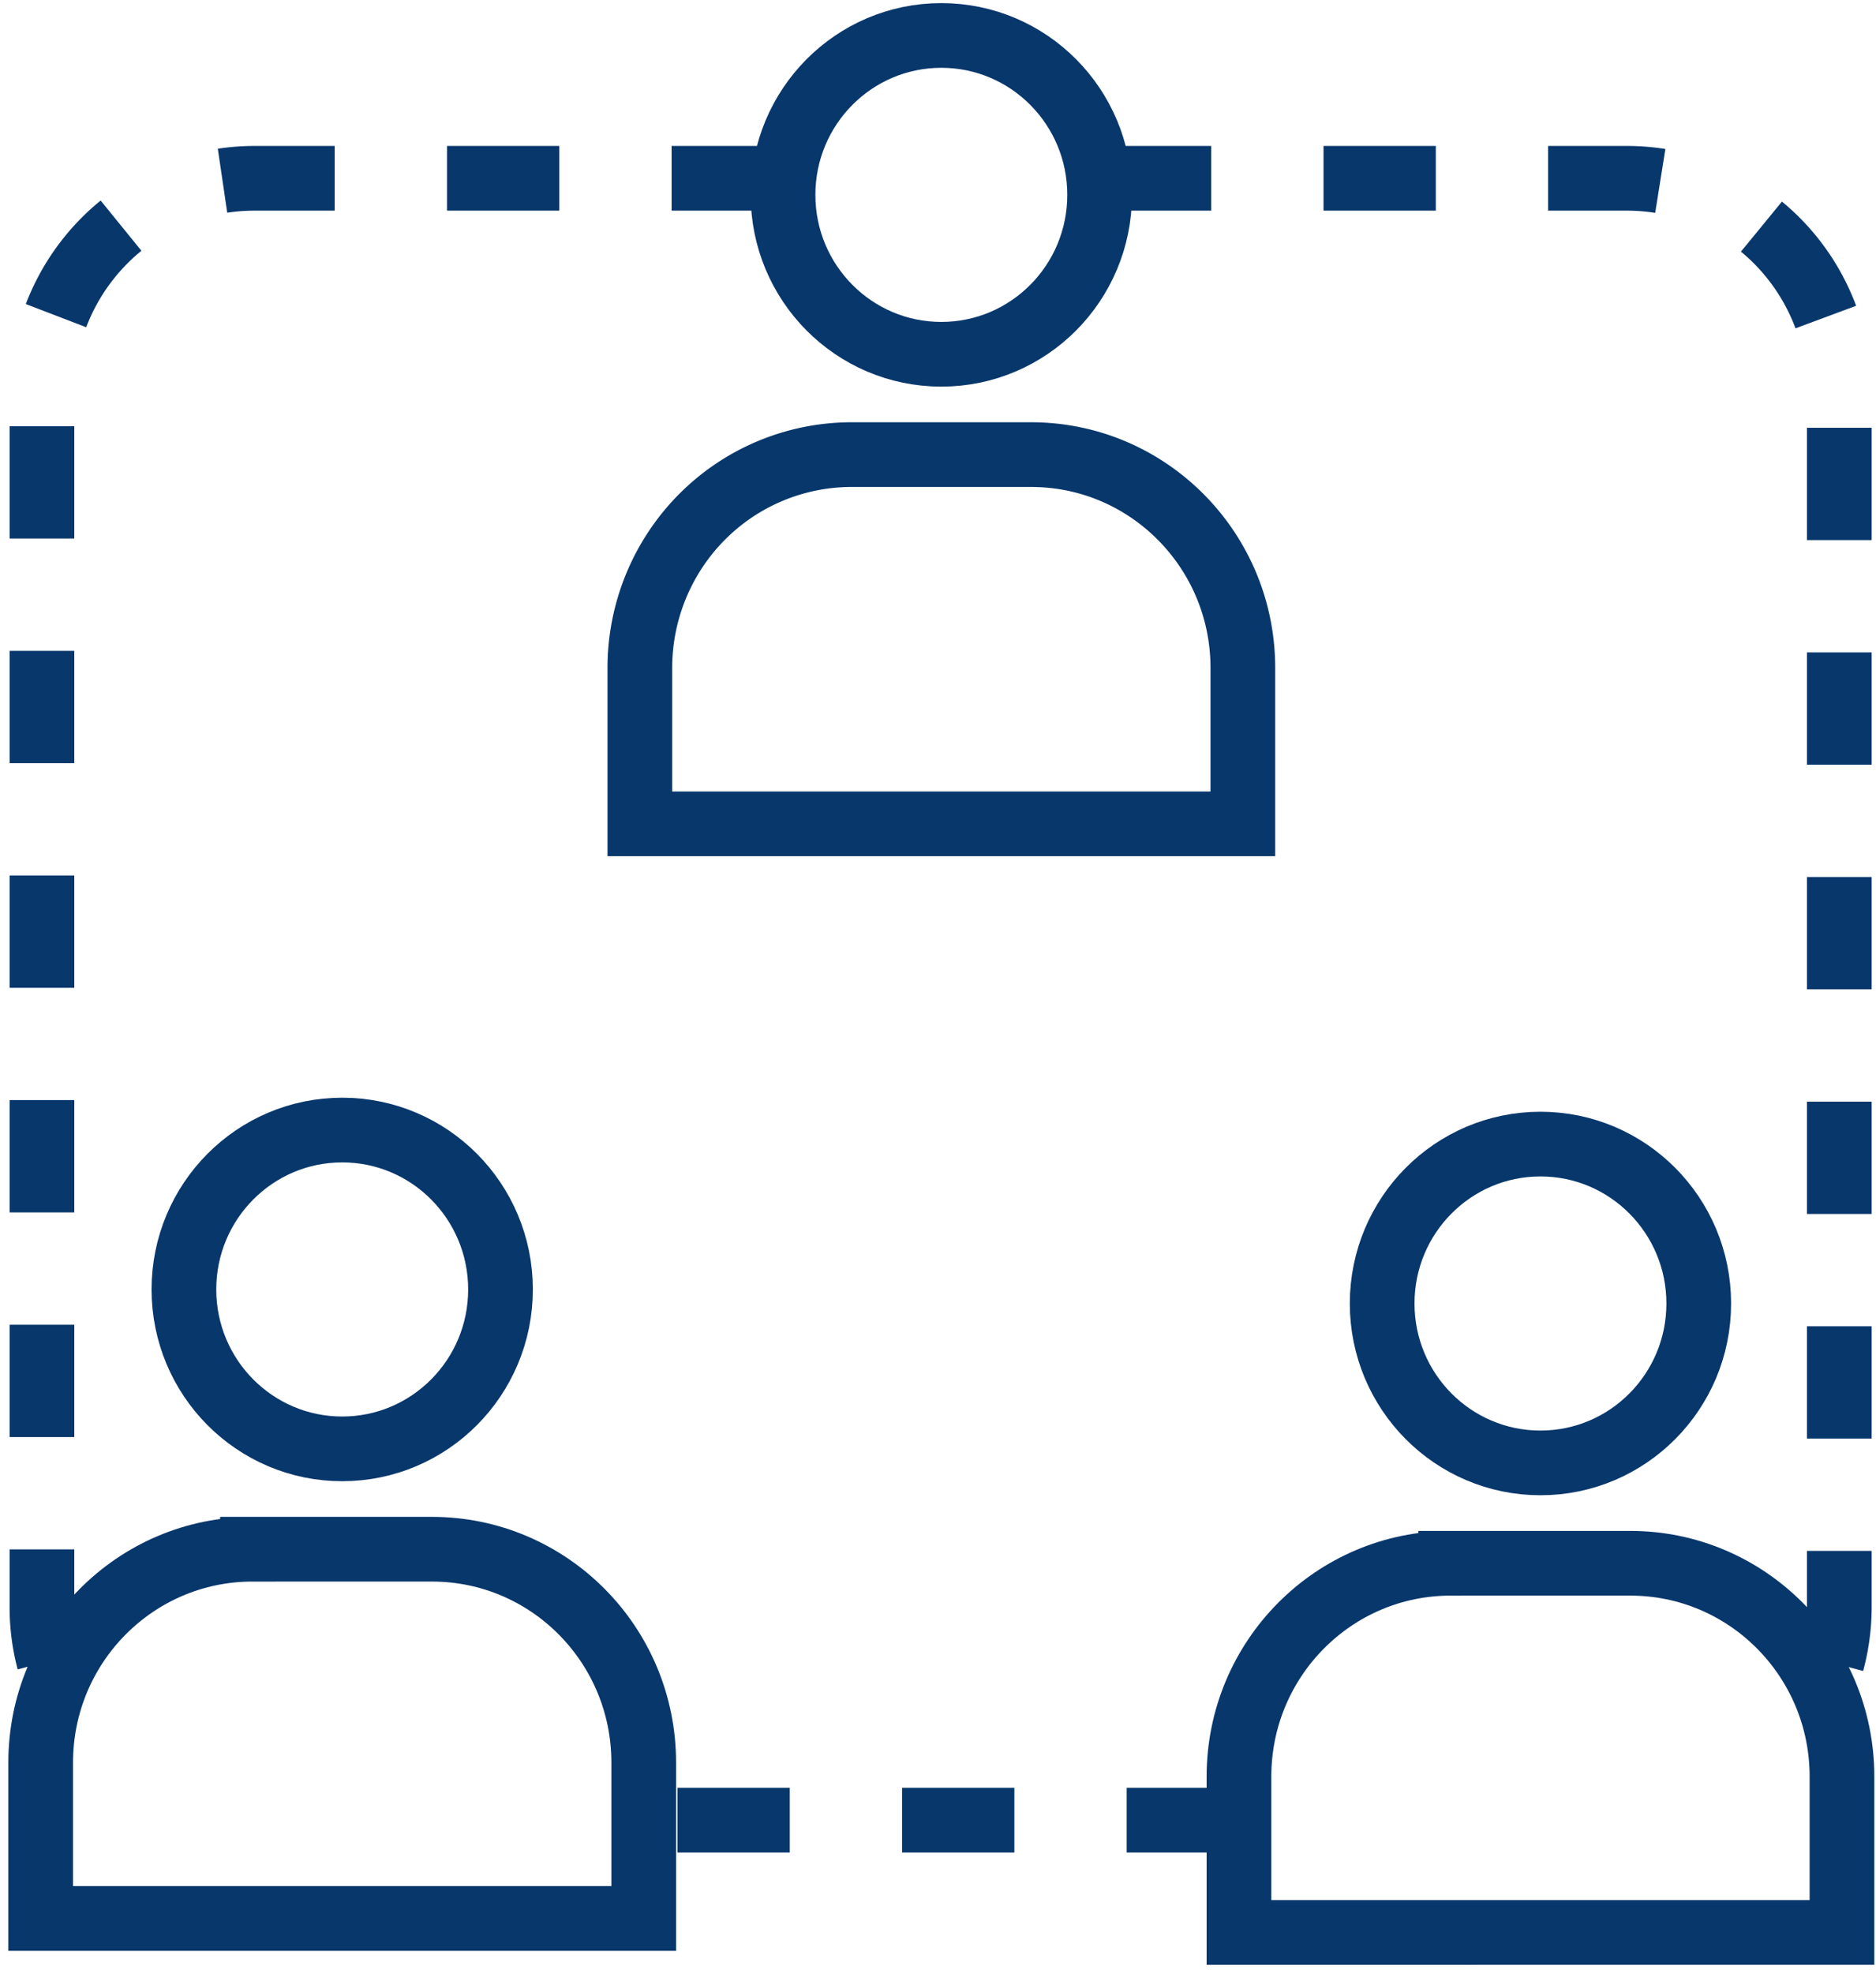
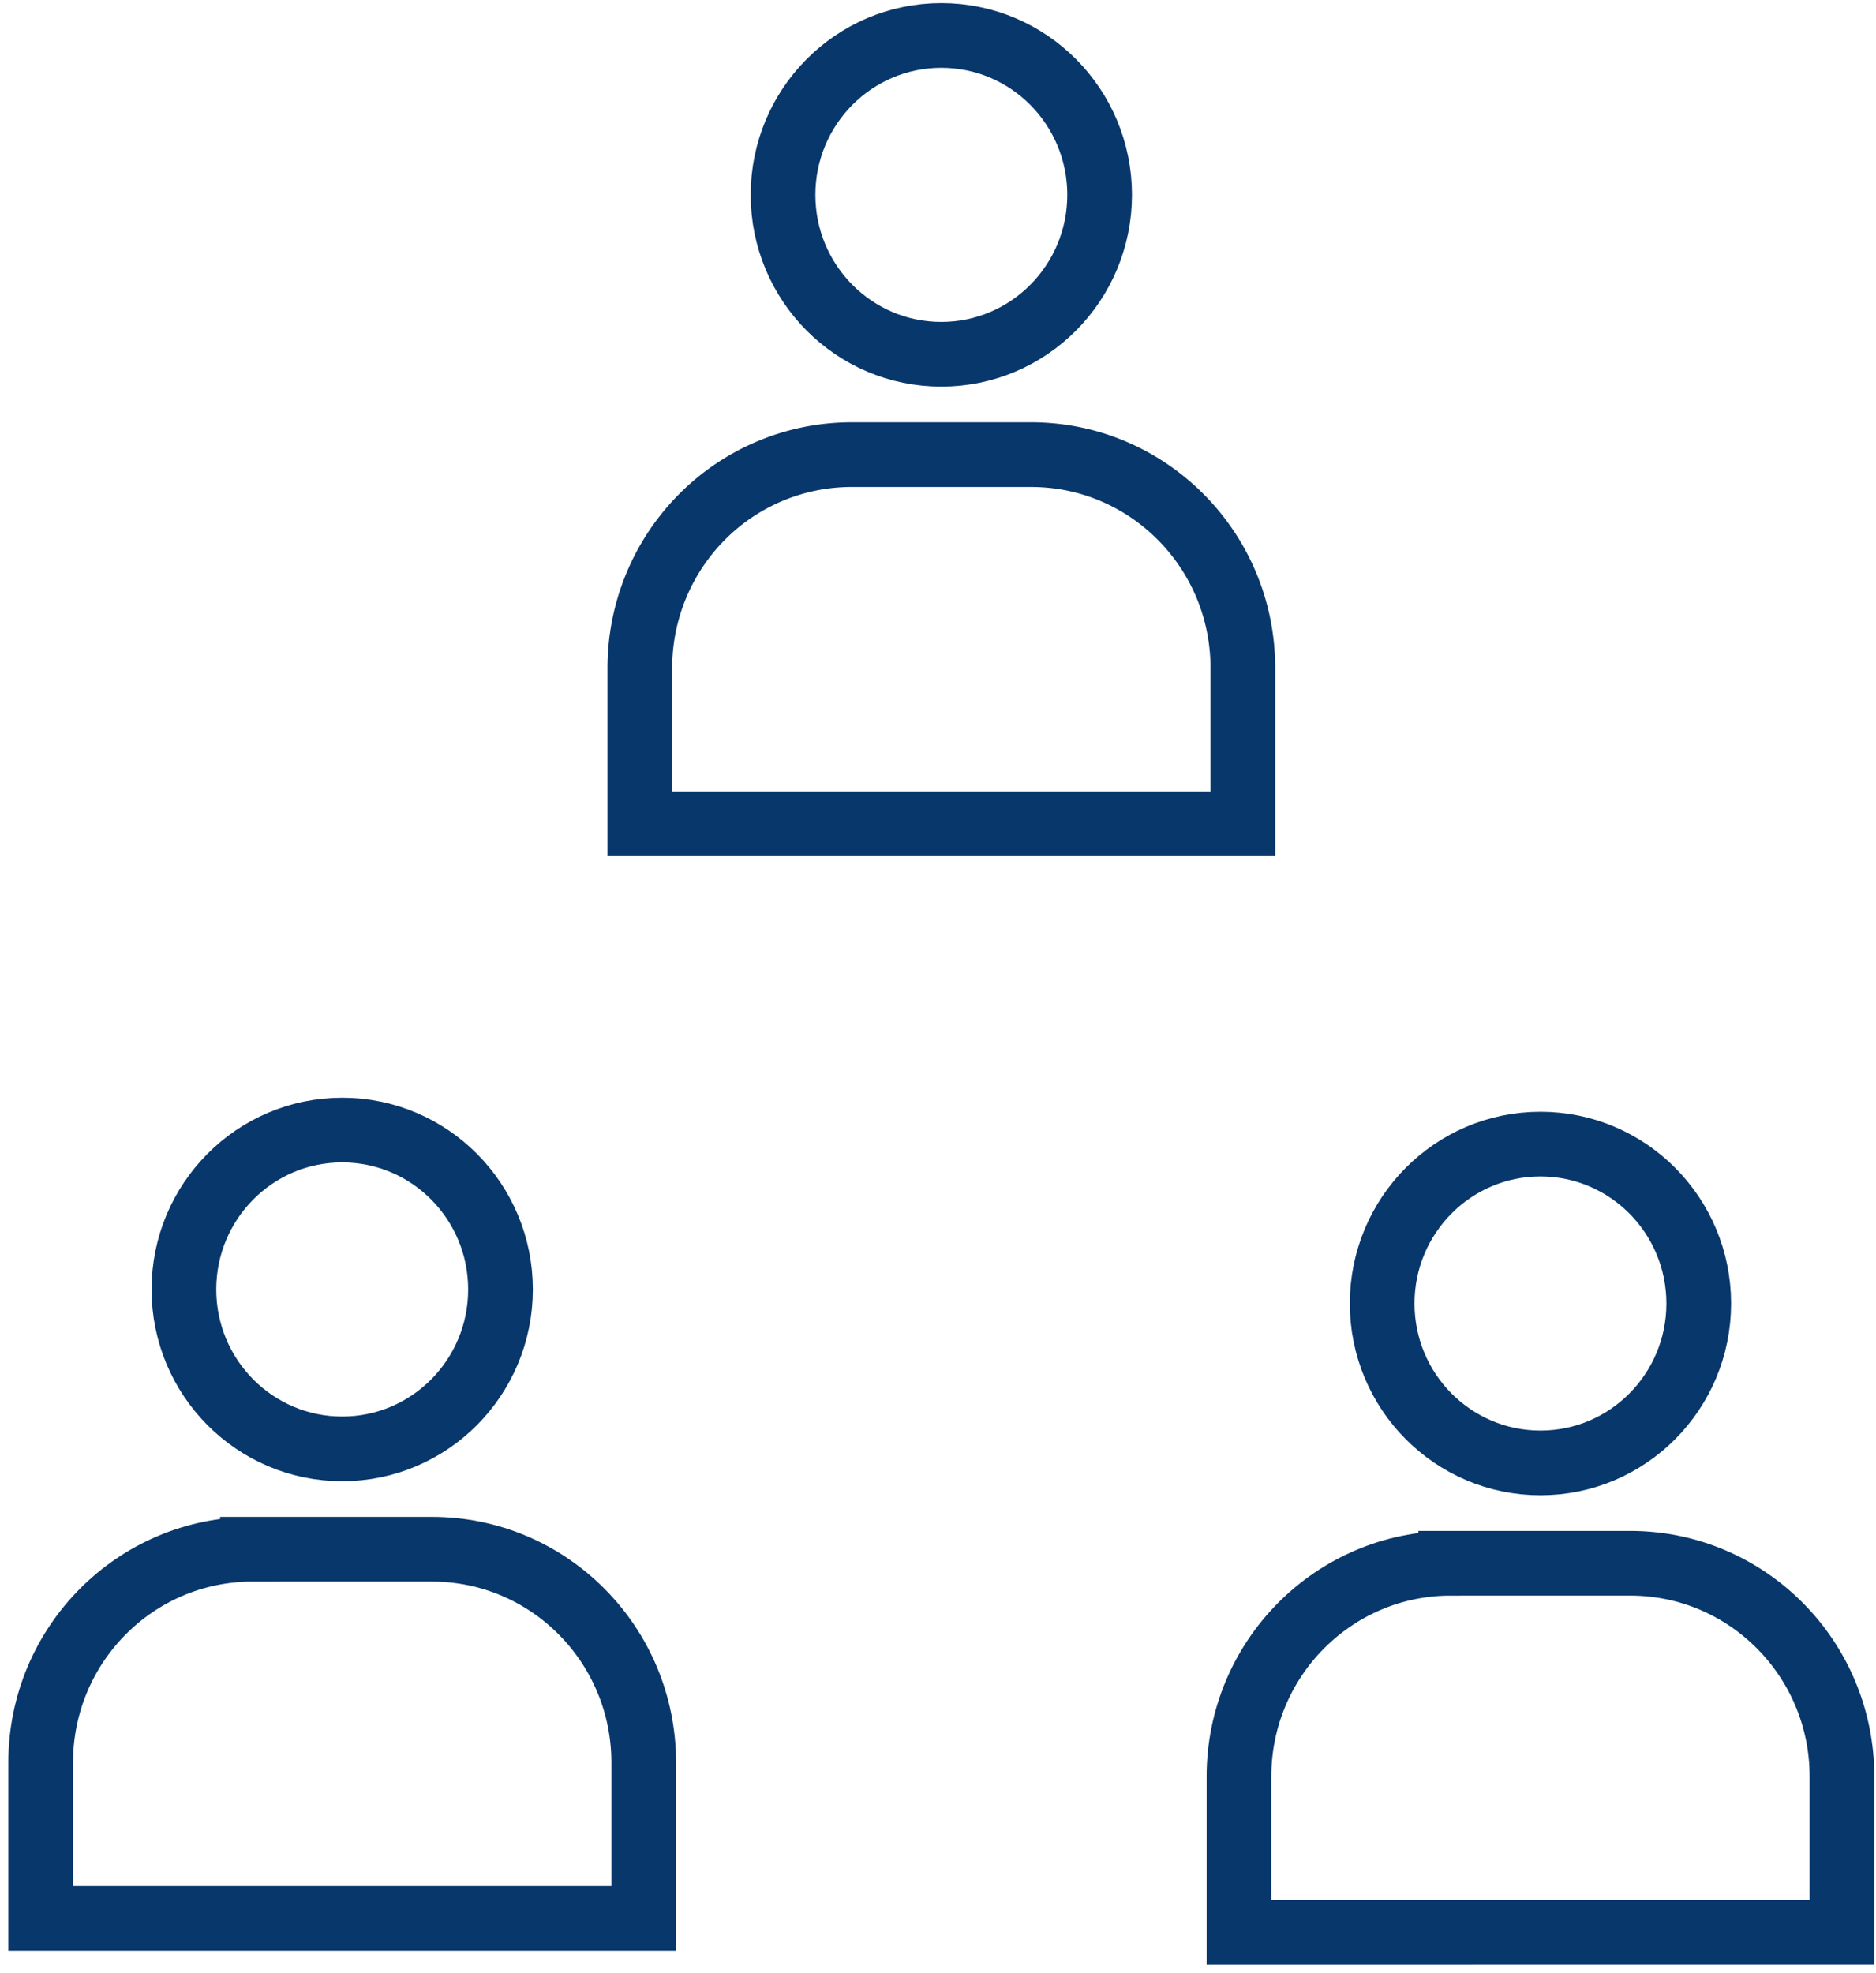
<svg xmlns="http://www.w3.org/2000/svg" width="58" height="61" viewBox="0 0 58 61">
  <g fill="none" fill-rule="evenodd" stroke="#08376B" stroke-width="2" transform="translate(1 1)">
    <ellipse cx="28.103" cy="5.024" rx="4.894" ry="4.928" />
    <path d="M30.878 13.054c3.616 0 6.547 2.952 6.547 6.594v4.82H18.782v-4.82c0-1.749.69-3.426 1.917-4.663a6.524 6.524 0 0 1 4.63-1.931h5.549z" />
    <ellipse cx="46.626" cy="39.296" rx="4.894" ry="4.928" />
    <path d="M43.852 47.326h5.549c3.616 0 6.547 2.952 6.547 6.594v4.82H37.305v-4.82c0-3.642 2.931-6.594 6.547-6.594z" />
    <ellipse cx="9.58" cy="38.862" rx="4.894" ry="4.928" />
    <path d="M6.806 46.892h5.548c3.617 0 6.548 2.952 6.548 6.594v4.82H.258v-4.82c0-3.642 2.932-6.594 6.548-6.594z" />
-     <path stroke-dasharray="3.472" d="M32.975 4.512h16.327c1.74 0 3.41.696 4.642 1.936a6.635 6.635 0 0 1 1.922 4.675v37.535c.002.87-.168 1.73-.5 2.533M23.236 4.512H6.866a6.542 6.542 0 0 0-4.644 1.935 6.635 6.635 0 0 0-1.925 4.676v37.535a6.506 6.506 0 0 0 .431 2.36M37.305 55.269H18.906" />
  </g>
</svg>